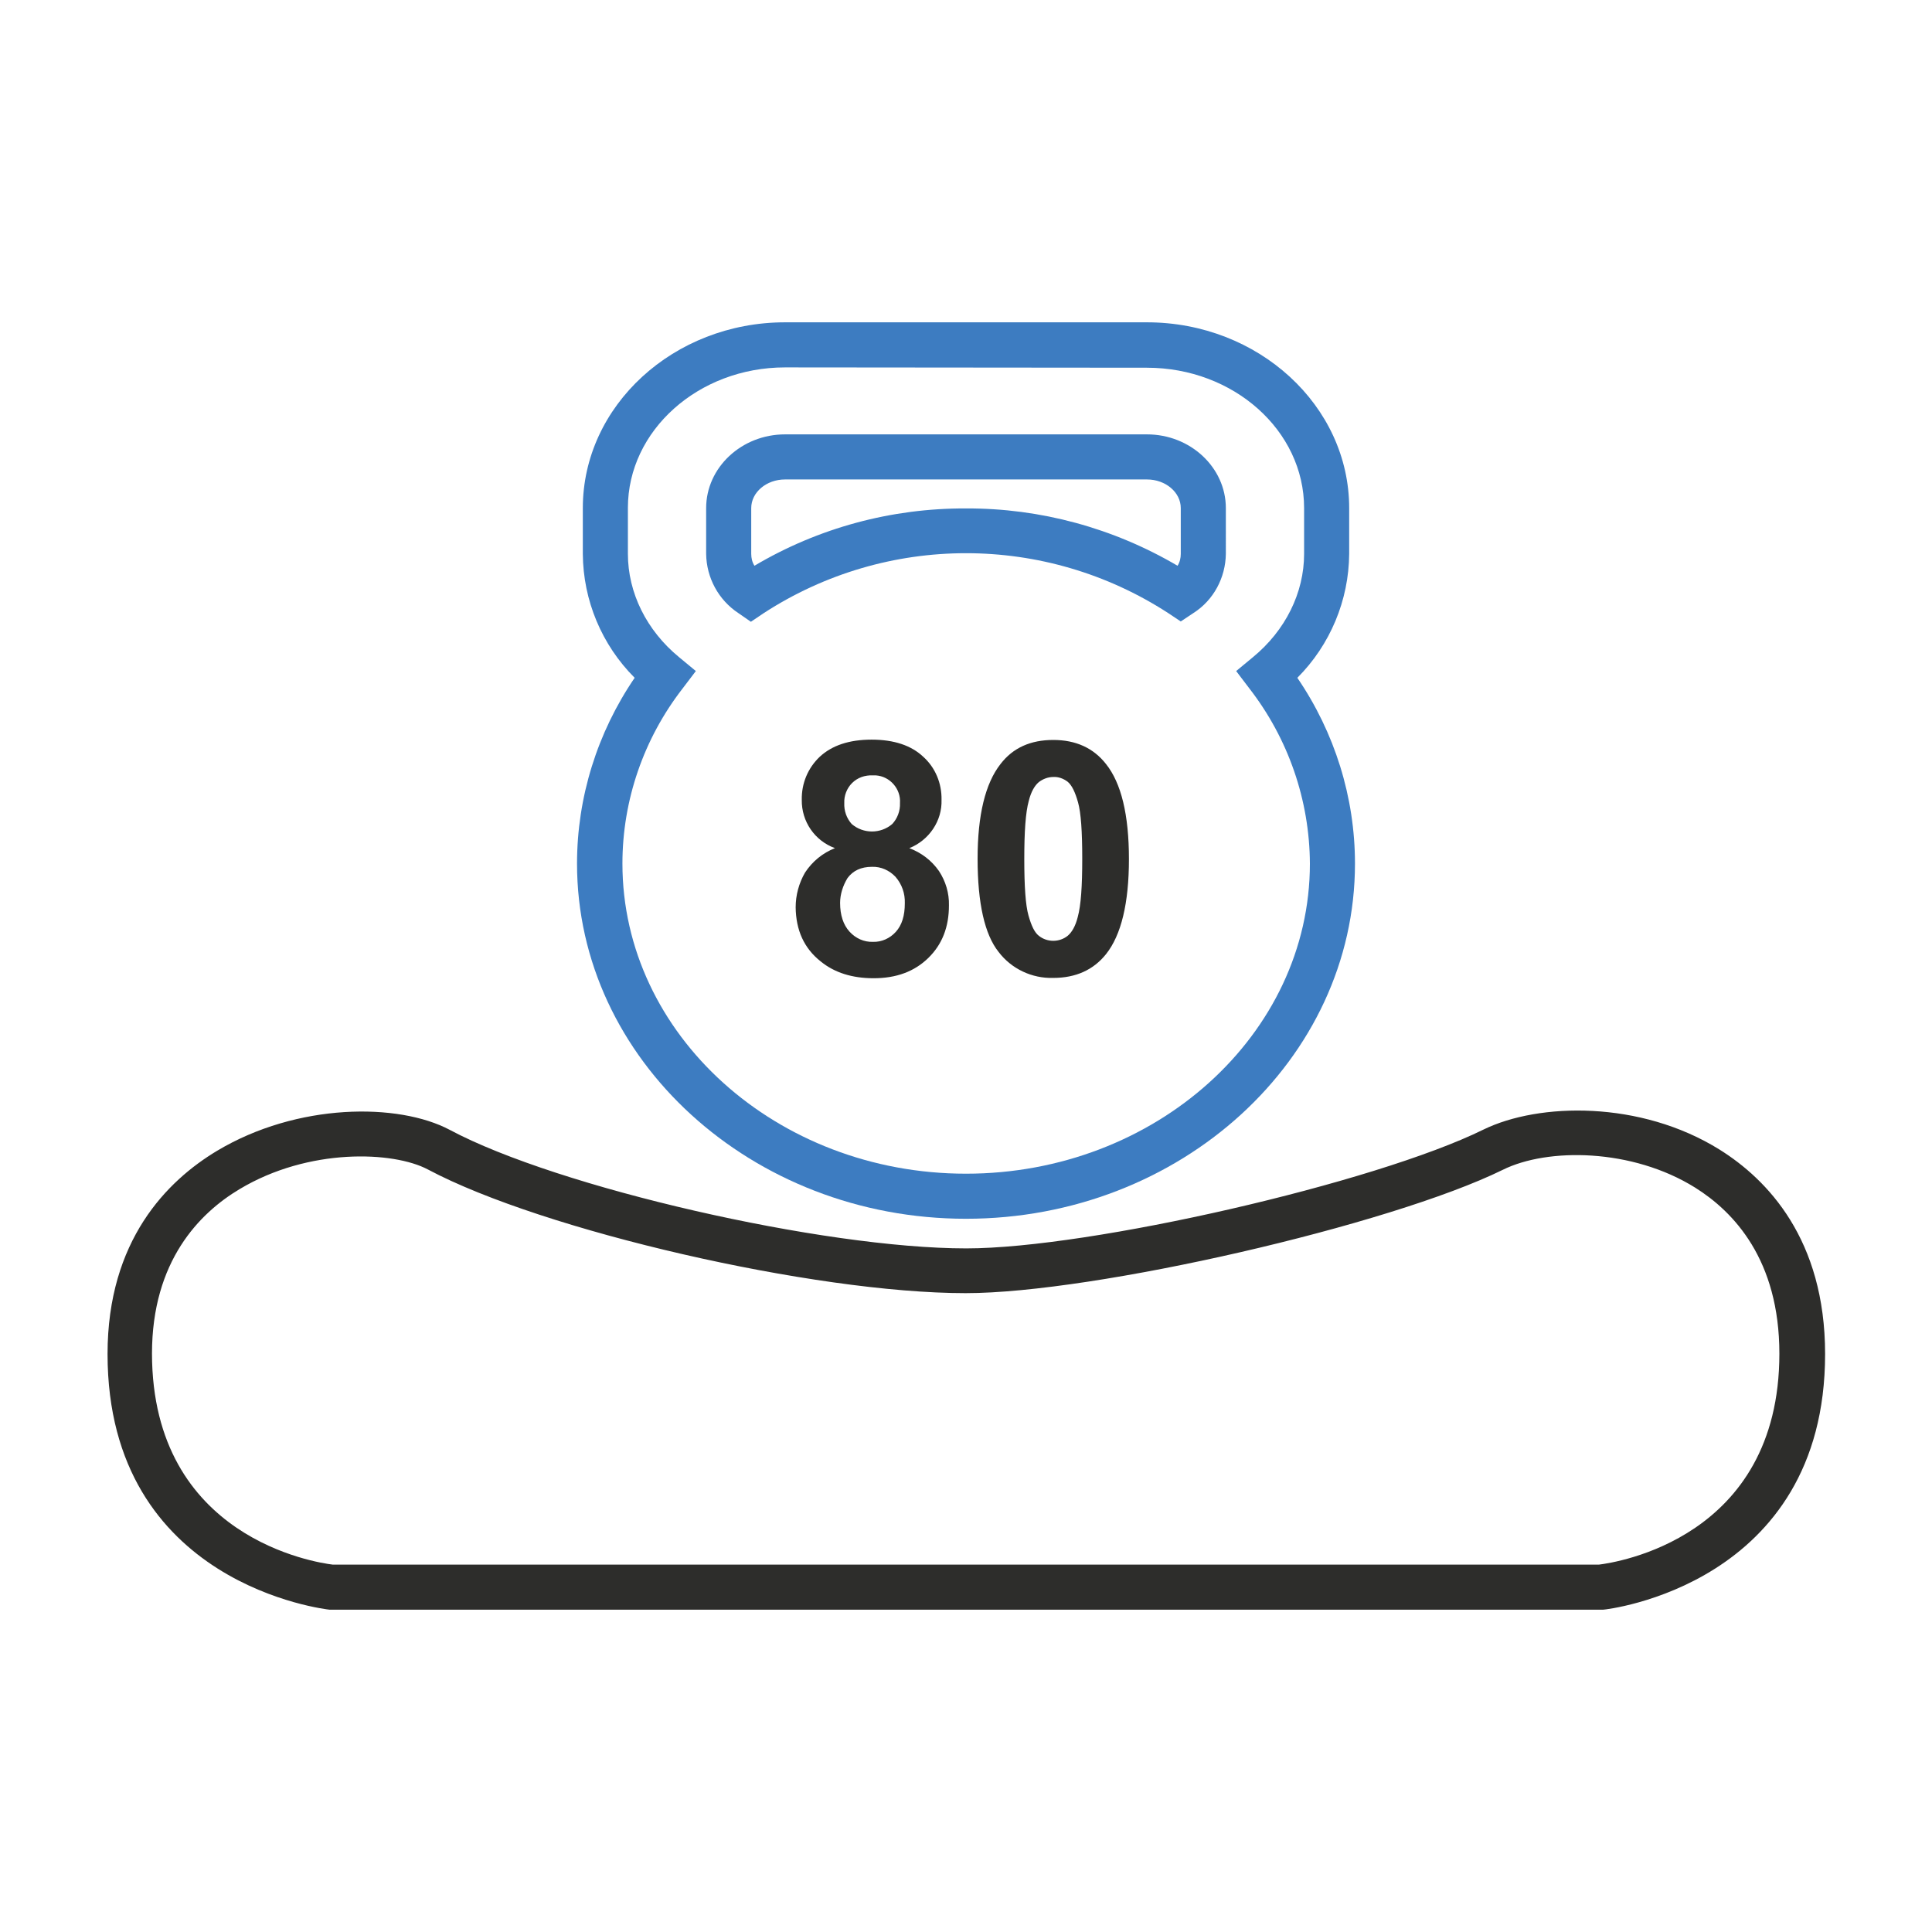
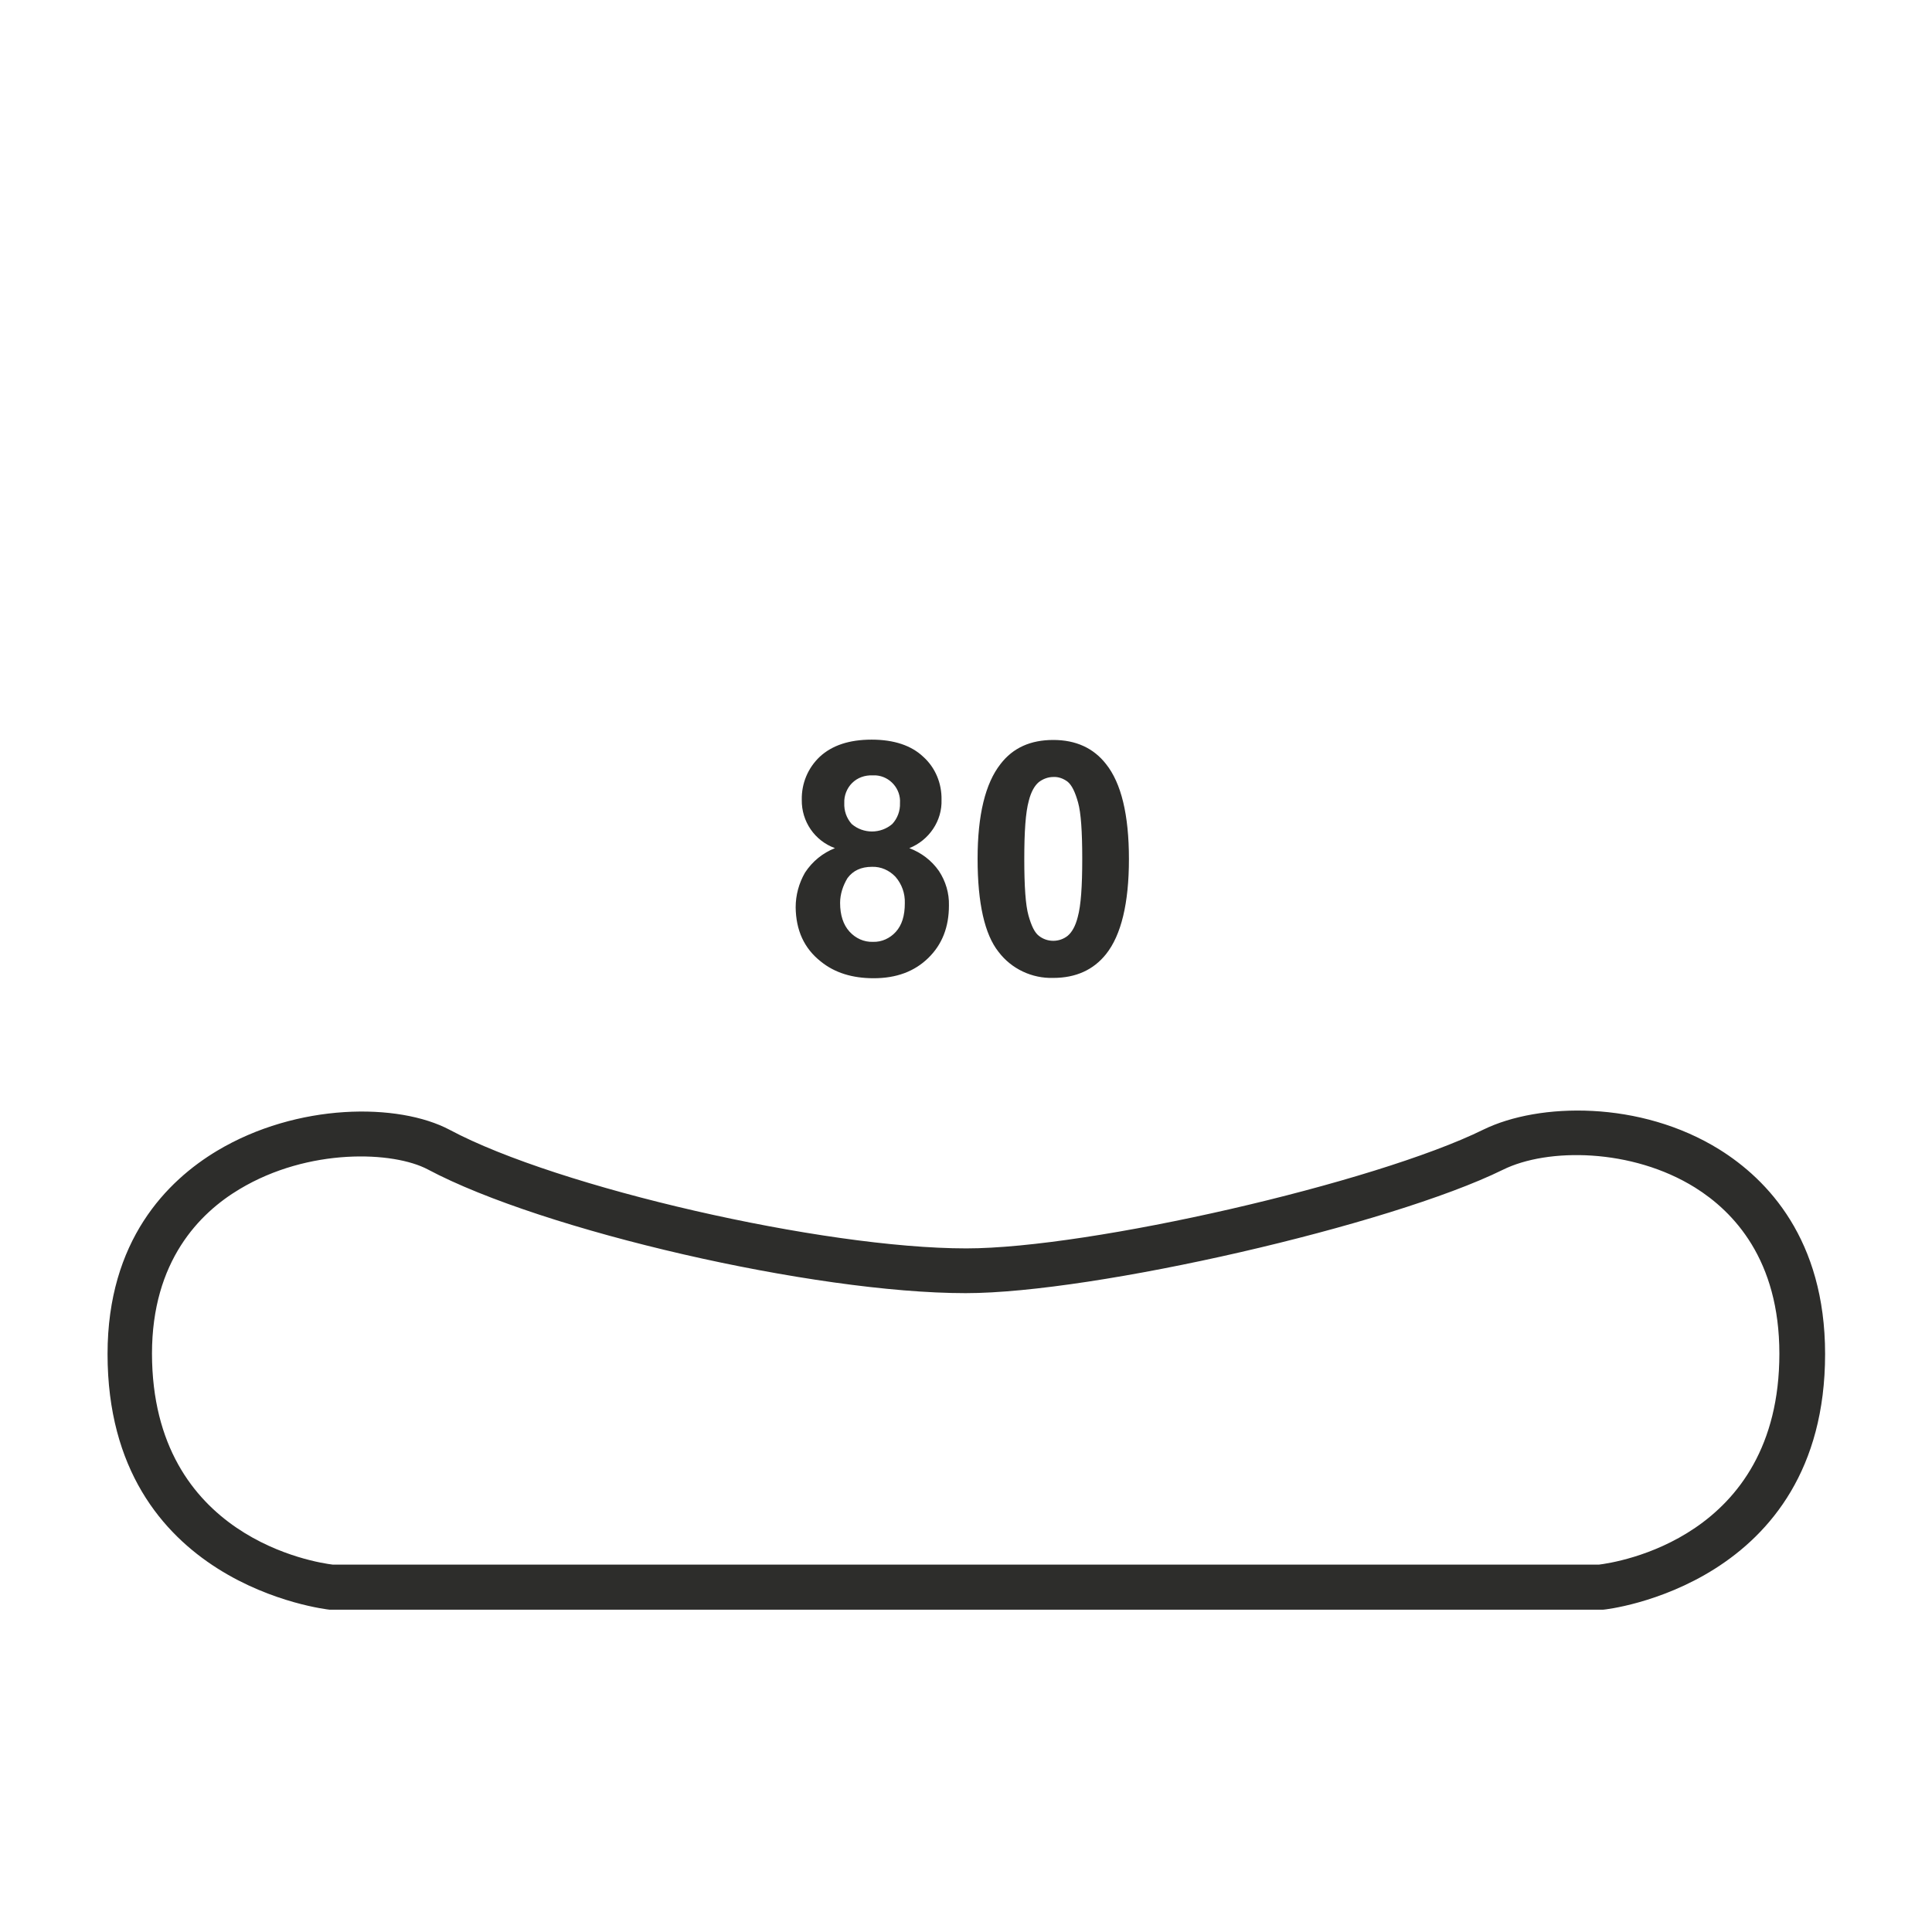
<svg xmlns="http://www.w3.org/2000/svg" version="1.1" id="Capa_1" x="0px" y="0px" viewBox="0 0 600 600" style="enable-background:new 0 0 600 600;" xml:space="preserve">
  <style type="text/css">
	.st0{fill:#3D7CC1;}
	.st1{fill:#2D2D2B;}
</style>
  <g>
-     <path class="st0" d="M300,378.5c-66.6,0-120.8-49.5-120.8-110.3c0-20.6,6.3-40.7,17.9-57.7c-10.2-10.2-16-24-16.1-38.5v-14.2   c0-31.8,28.2-57.7,62.8-57.7h112.4c34.6,0,62.8,25.9,62.8,57.7V172c-0.1,14.4-5.9,28.3-16.1,38.5c11.6,17,17.9,37.1,17.9,57.7   C420.8,329,366.6,378.5,300,378.5z M243.8,114.1c-26.9,0-48.8,19.6-48.8,43.6V172c0,12.1,5.8,23.8,15.9,32.1l5.2,4.3l-4.1,5.4   c-12.1,15.6-18.7,34.7-18.7,54.4c0,53.1,47.9,96.3,106.7,96.3s106.8-43.2,106.8-96.3c-0.1-19.7-6.7-38.8-18.8-54.4l-4.1-5.4   l5.2-4.3c10.1-8.3,15.9-20,15.9-32.1v-14.2c0-24.1-21.9-43.6-48.8-43.6L243.8,114.1z M233.2,193.1l-3.9-2.7   c-6.2-4.1-9.9-11-10-18.4v-14.2c0-12.6,11-22.9,24.5-22.9h112.4c13.5,0,24.5,10.3,24.5,22.9V172c-0.1,7.4-3.8,14.4-10.1,18.4   l-3.9,2.6l-3.9-2.6c-38.2-24.8-87.4-24.8-125.6,0L233.2,193.1z M300,157.9c23.1-0.1,45.8,6.1,65.7,17.8c0.7-1.1,1-2.4,1-3.7v-14.2   c0-4.9-4.7-8.9-10.5-8.9H243.8c-5.8,0-10.5,4-10.5,8.9V172c0,1.3,0.3,2.6,1,3.7C254.2,163.9,276.9,157.8,300,157.9z" />
    <path class="st1" d="M497.4,499.9H102.3c-0.7-0.1-68.9-7.5-68.9-79.4c0-35.3,18.5-53.8,34-63.1c24.9-14.9,56.3-15,72.3-6.5   c33.5,17.9,115.9,36.8,160.4,36.8c38.4,0,126.9-20.3,160.6-36.9l0,0c17.2-8.4,48.7-9.1,73.3,6.2c14.9,9.3,32.8,27.9,32.8,63.5   c0,71.9-68.2,79.4-68.9,79.4H497.4z M103.3,485.9h393.3c4.9-0.6,56-8,56-65.5c0-29.2-14.2-44.1-26.2-51.6   c-19.6-12.2-45.8-12.4-59.7-5.5l0,0c-35,17.2-126.9,38.3-166.8,38.3c-47.1,0-131.3-19.4-167-38.4c-10.7-5.7-37-6.8-58.5,6.1   c-12.4,7.4-27.2,22.3-27.2,51.1C47.3,477.8,98.4,485.3,103.3,485.9L103.3,485.9z M259.3,263.4c-6.3-2.3-10.4-8.3-10.3-15   c-0.1-5.1,1.9-9.9,5.6-13.4c3.8-3.5,9.1-5.3,16.1-5.3c6.9,0,12.3,1.8,16,5.3c3.8,3.4,5.8,8.3,5.7,13.4c0.1,3.2-0.8,6.3-2.6,9   c-1.8,2.7-4.4,4.8-7.4,6c3.7,1.4,6.9,3.8,9.2,7.1c2.1,3.2,3.2,6.9,3.1,10.7c0,6.7-2.1,12.1-6.4,16.3s-9.9,6.3-17,6.3   c-6.6,0-12.1-1.7-16.4-5.2c-5.2-4.1-7.7-9.7-7.8-16.8c0-3.8,1-7.5,2.9-10.8C252.3,267.5,255.5,264.9,259.3,263.4L259.3,263.4z    M260.9,280.4c0,3.8,1,6.8,2.9,8.9c1.9,2.1,4.5,3.3,7.3,3.2c2.7,0.1,5.3-1.1,7.1-3.1c1.9-2.1,2.8-5,2.8-8.9c0.1-3-0.9-5.9-2.9-8.2   c-1.9-2-4.5-3.2-7.3-3.1c-3.4,0-5.9,1.2-7.6,3.5C261.8,275,260.9,277.7,260.9,280.4L260.9,280.4z M262.2,249.4   c-0.1,2.4,0.7,4.7,2.3,6.5c3.6,3.1,9,3.1,12.6,0c1.6-1.7,2.5-4.1,2.4-6.5c0.3-4.4-3.1-8.3-7.5-8.6c-0.3,0-0.7,0-1,0   c-2.4-0.1-4.7,0.7-6.4,2.4C263,244.8,262.1,247.1,262.2,249.4L262.2,249.4z M327.1,229.8c7,0,12.5,2.5,16.4,7.5   c4.7,5.9,7.1,15.7,7.1,29.5c0,13.7-2.4,23.6-7.1,29.5c-3.9,4.9-9.4,7.4-16.4,7.4c-6.6,0.2-13-2.8-17-8.1   c-4.3-5.4-6.5-15.1-6.5-28.9c0-13.6,2.4-23.4,7.1-29.4C314.6,232.2,320.1,229.8,327.1,229.8L327.1,229.8z M327.1,241.3   c-1.6,0-3.2,0.6-4.5,1.6c-1.3,1.1-2.4,3-3.1,5.8c-1,3.6-1.4,9.6-1.4,18.1c0,8.5,0.4,14.3,1.3,17.5c0.9,3.2,1.9,5.3,3.2,6.3   c2.6,2.1,6.4,2.1,9,0c1.3-1.1,2.4-3,3.1-5.8c1-3.6,1.4-9.6,1.4-18.1c0-8.5-0.4-14.3-1.3-17.5c-0.9-3.2-1.9-5.3-3.2-6.4   C330.3,241.8,328.7,241.2,327.1,241.3L327.1,241.3z" />
  </g>
</svg>